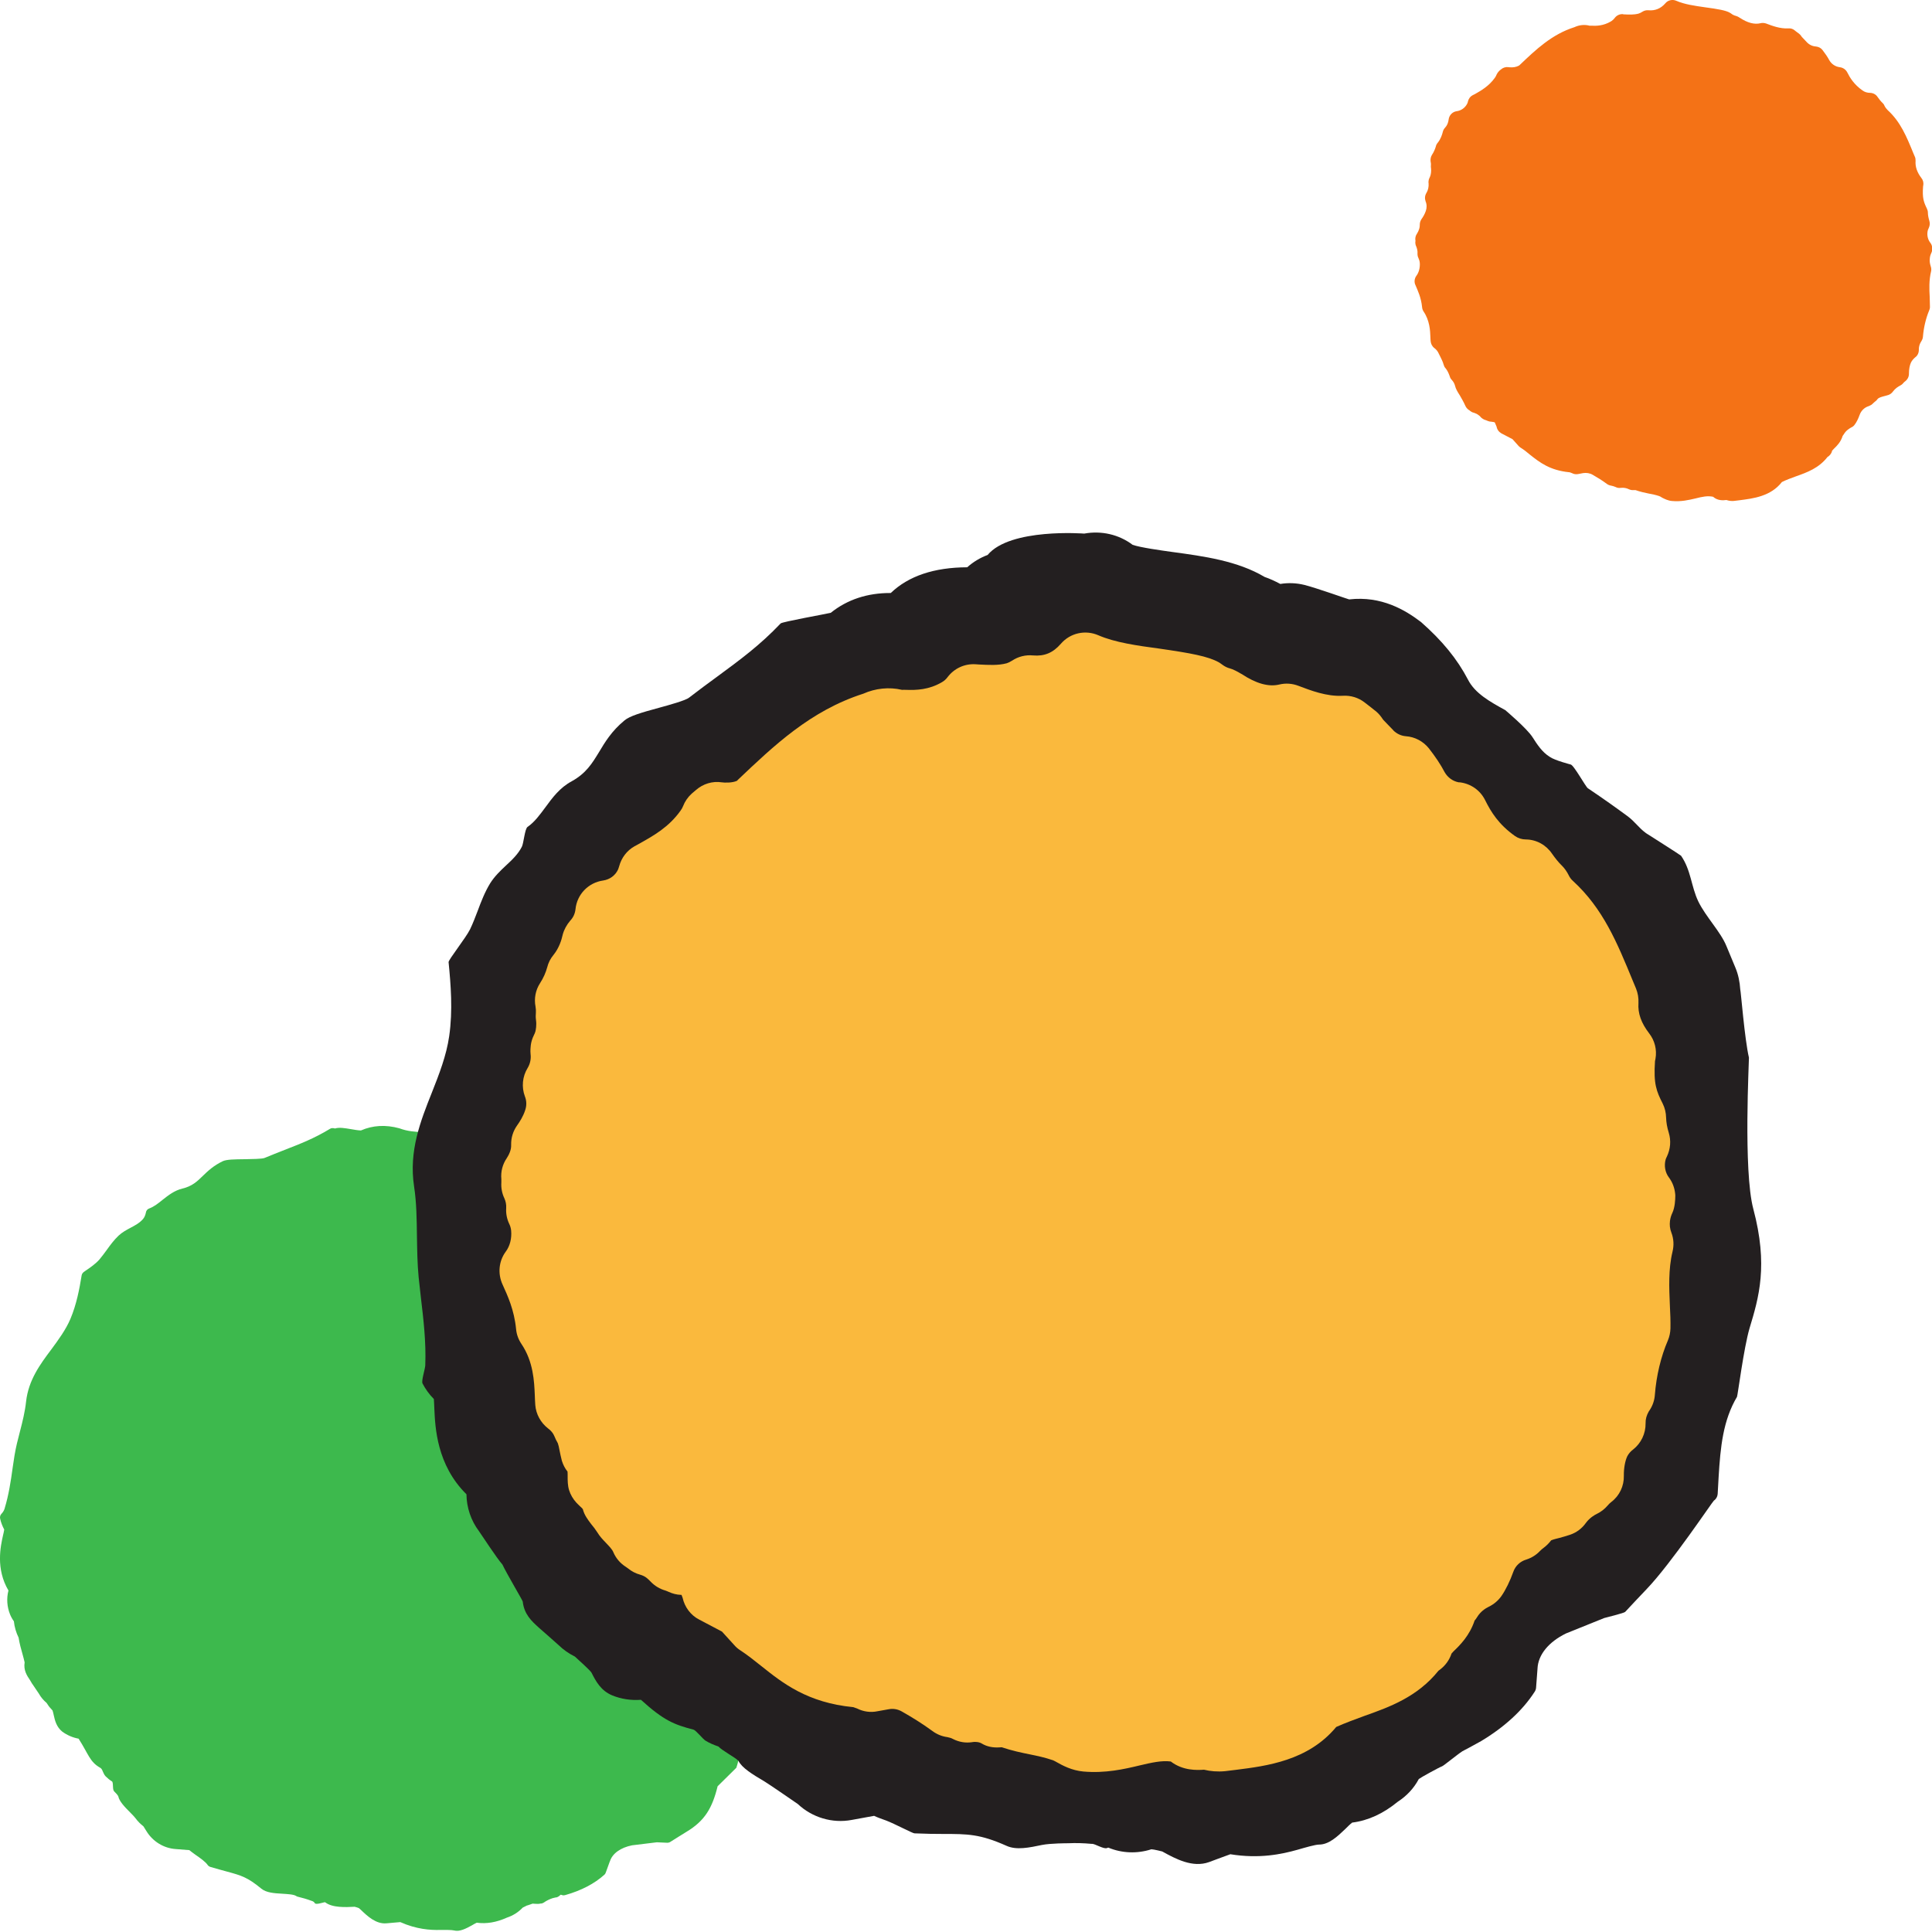
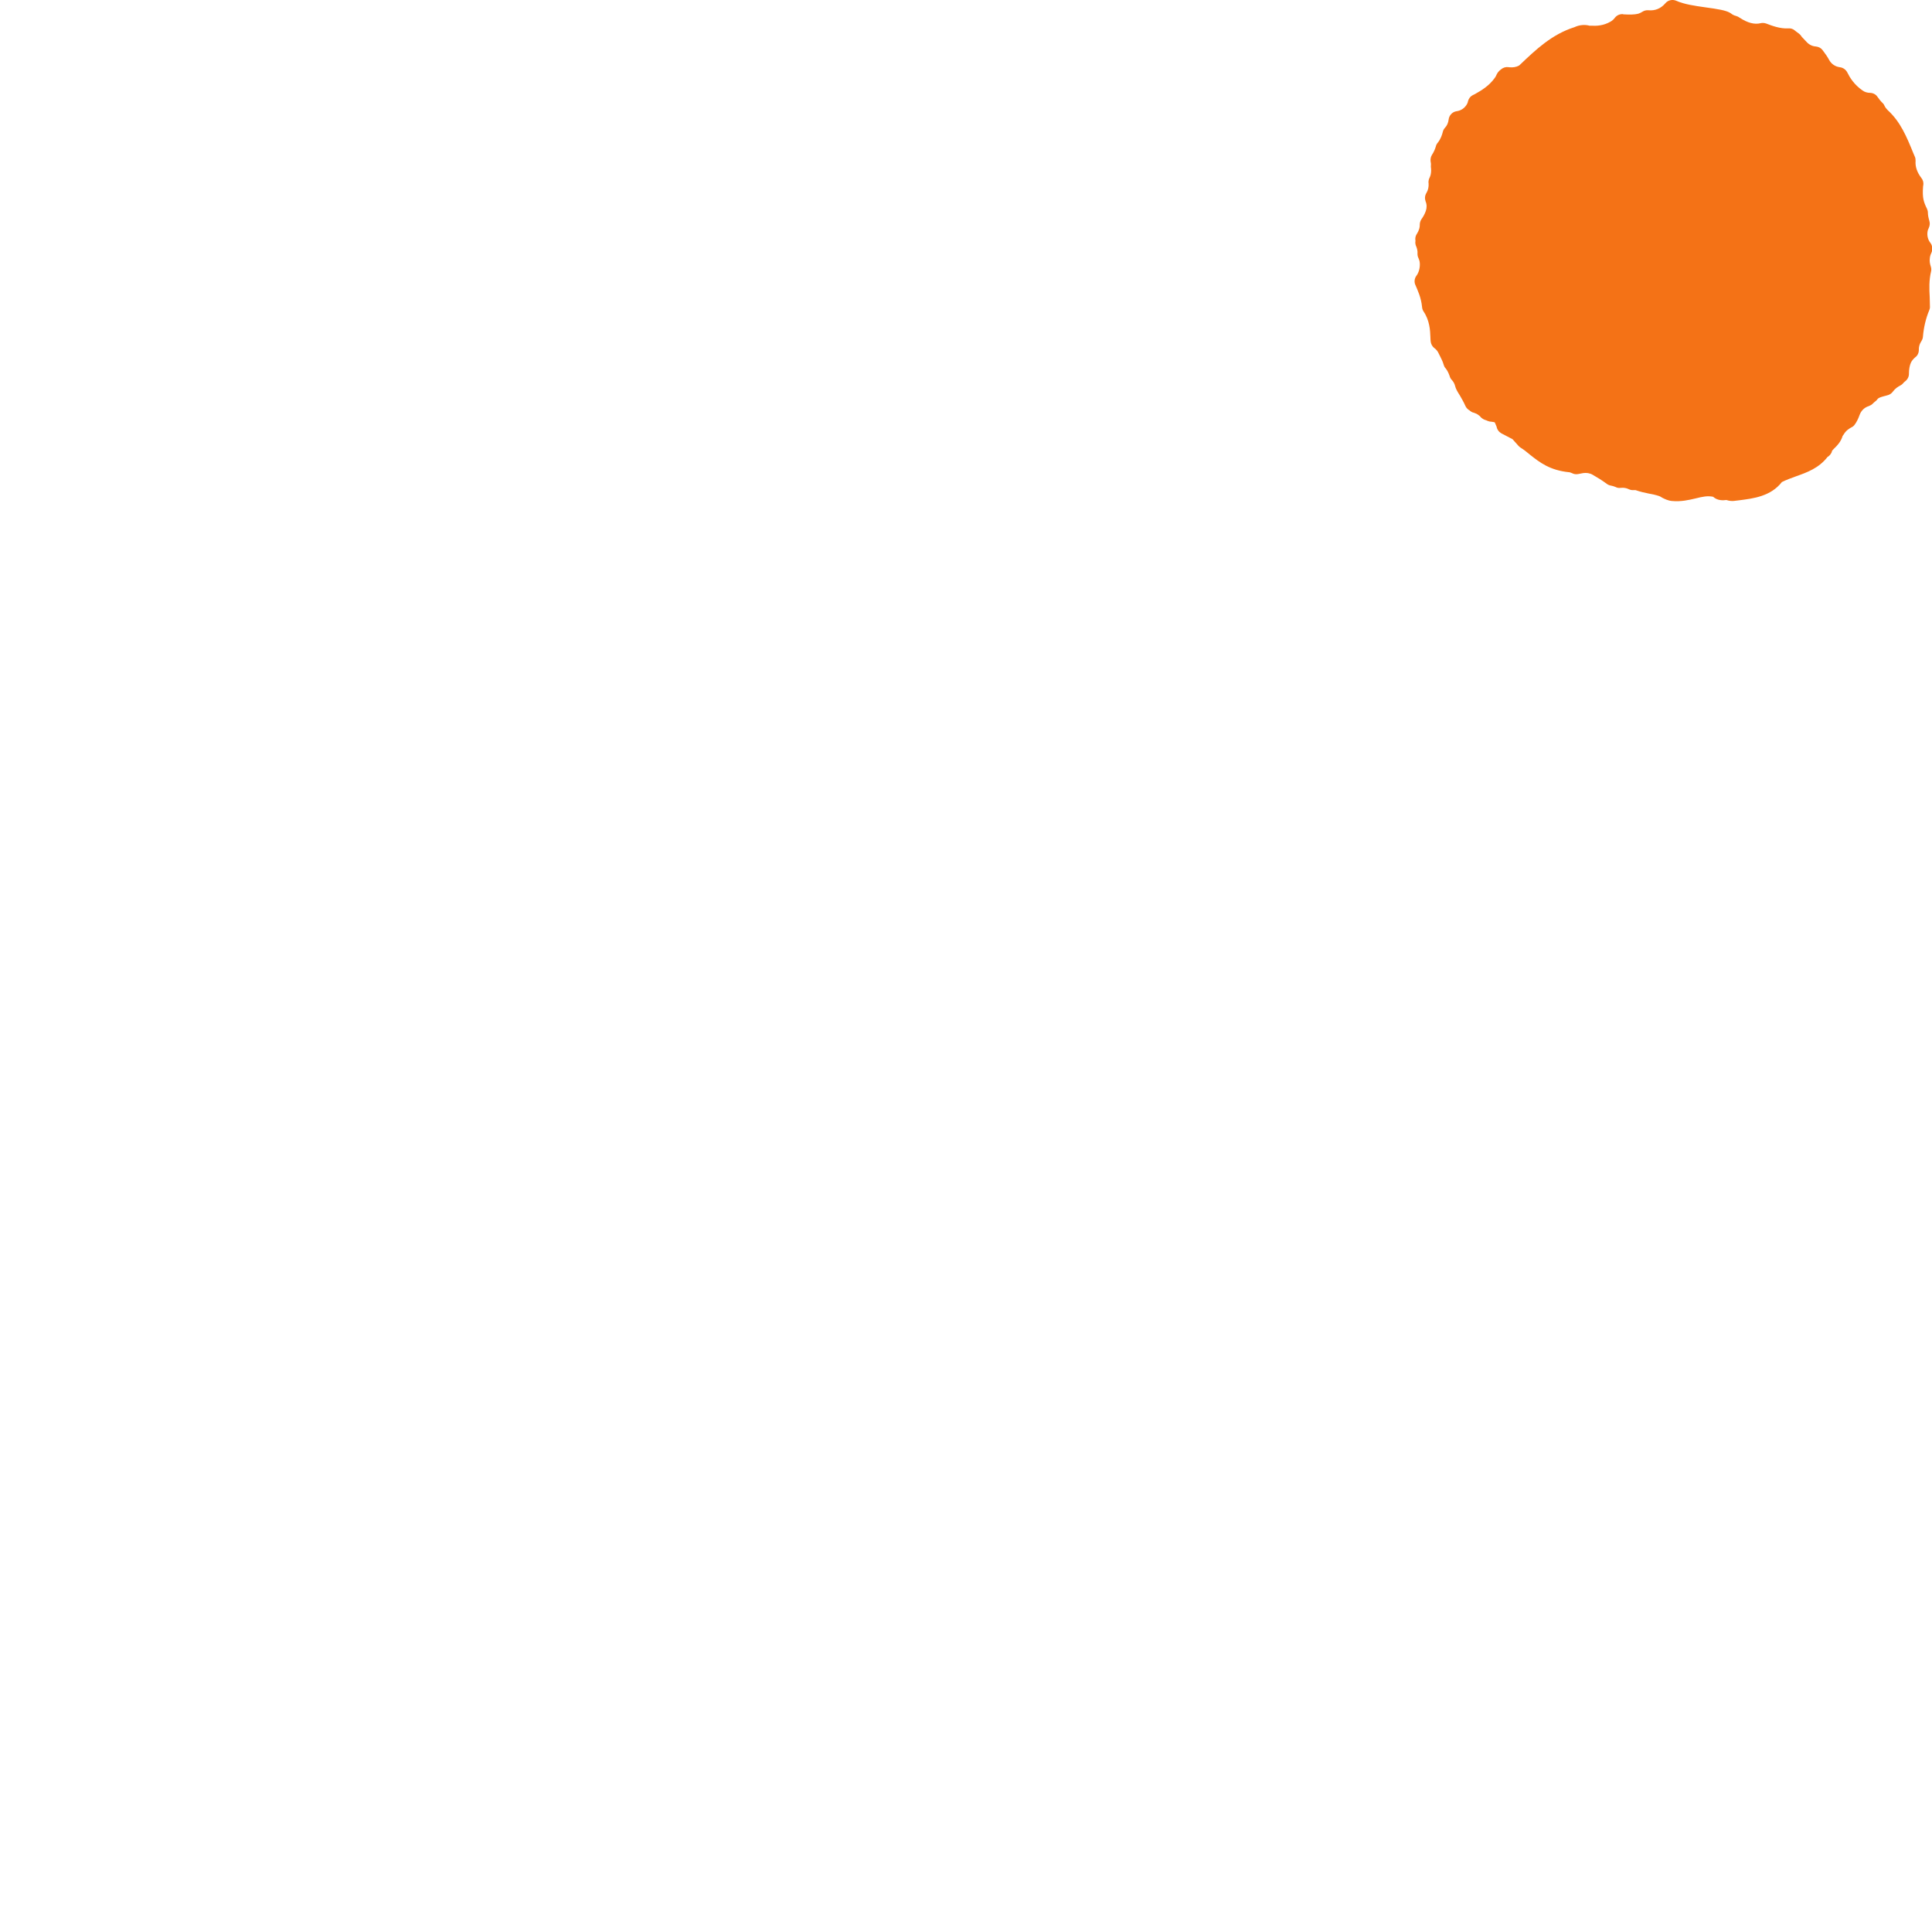
<svg xmlns="http://www.w3.org/2000/svg" width="16" height="16" viewBox="0 0 16 16" fill="none">
-   <path d="M6.698 13.462C6.699 13.262 6.769 12.918 6.868 12.74C6.871 12.734 6.874 12.728 6.874 12.72C6.877 12.625 6.892 12.525 6.92 12.398C6.922 12.392 6.922 12.385 6.92 12.378C6.928 12.341 6.931 12.302 6.925 12.266L6.91 12.149C6.891 11.996 6.868 11.824 6.807 11.651C6.805 11.646 6.803 11.642 6.8 11.638L6.687 11.499C6.609 11.402 6.528 11.3 6.442 11.201C6.433 11.191 6.429 11.169 6.425 11.146C6.423 11.133 6.42 11.12 6.417 11.106L6.416 11.099C6.414 11.082 6.403 11.069 6.388 11.063L6.373 11.058C6.343 11.04 6.318 11.023 6.298 10.999C6.298 10.999 6.297 10.998 6.297 10.998C6.266 10.966 6.253 10.924 6.239 10.88C6.223 10.829 6.206 10.776 6.162 10.733L6.142 10.714C6.077 10.651 6.017 10.592 6 10.516C5.975 10.402 5.926 10.295 5.848 10.176C5.847 10.175 5.846 10.174 5.845 10.174C5.787 10.098 5.69 9.996 5.528 9.972C5.524 9.972 5.521 9.972 5.519 9.97C5.502 9.961 5.474 9.94 5.459 9.929L5.459 9.929C5.421 9.902 5.378 9.87 5.328 9.843C5.292 9.824 5.253 9.811 5.212 9.807C5.191 9.787 5.169 9.768 5.146 9.753C5.035 9.64 4.879 9.574 4.729 9.51C4.675 9.488 4.578 9.447 4.546 9.425C4.492 9.356 4.357 9.369 4.27 9.362L4.194 9.364C4.031 9.307 4.014 9.252 3.869 9.354C3.829 9.358 3.748 9.382 3.712 9.401C3.551 9.359 3.443 9.395 3.307 9.344C3.194 9.313 3.087 9.319 2.989 9.362C2.964 9.361 2.934 9.356 2.906 9.351C2.857 9.343 2.81 9.334 2.773 9.346C2.772 9.345 2.772 9.345 2.772 9.345L2.767 9.344C2.756 9.341 2.742 9.342 2.732 9.349C2.602 9.428 2.488 9.472 2.357 9.523C2.304 9.544 2.25 9.565 2.19 9.59C2.169 9.598 2.085 9.599 2.03 9.6C1.936 9.601 1.878 9.602 1.846 9.616C1.77 9.652 1.722 9.697 1.681 9.737C1.633 9.784 1.591 9.824 1.511 9.843C1.445 9.859 1.395 9.898 1.347 9.936C1.31 9.966 1.276 9.993 1.236 10.008C1.221 10.013 1.21 10.026 1.208 10.043C1.204 10.063 1.196 10.082 1.184 10.096C1.156 10.128 1.119 10.148 1.081 10.168C1.047 10.186 1.012 10.205 0.982 10.233C0.944 10.269 0.913 10.311 0.883 10.353C0.863 10.38 0.844 10.406 0.823 10.431C0.79 10.468 0.749 10.496 0.705 10.526L0.694 10.534C0.685 10.541 0.678 10.55 0.676 10.563C0.658 10.674 0.634 10.802 0.583 10.923C0.544 11.014 0.484 11.095 0.426 11.174C0.332 11.299 0.236 11.429 0.216 11.607C0.207 11.691 0.187 11.771 0.165 11.856C0.148 11.92 0.131 11.987 0.12 12.055C0.12 12.055 0.105 12.154 0.105 12.154C0.089 12.271 0.072 12.381 0.039 12.49C0.039 12.491 0.039 12.491 0.039 12.491C0.034 12.508 0.025 12.523 0.012 12.537C0.002 12.547 -0.002 12.562 0.001 12.576C0.008 12.609 0.02 12.639 0.035 12.667C0.033 12.682 0.028 12.702 0.025 12.715C0.005 12.805 -0.037 12.991 0.07 13.172C0.053 13.237 0.058 13.307 0.083 13.369C0.091 13.389 0.102 13.409 0.115 13.427C0.12 13.476 0.134 13.521 0.154 13.562C0.162 13.612 0.175 13.659 0.186 13.697C0.19 13.713 0.202 13.754 0.204 13.767C0.194 13.831 0.221 13.874 0.249 13.915C0.255 13.925 0.261 13.935 0.268 13.947C0.269 13.947 0.27 13.949 0.27 13.949L0.322 14.026C0.338 14.055 0.36 14.081 0.386 14.103C0.398 14.123 0.411 14.14 0.425 14.154C0.428 14.159 0.432 14.161 0.435 14.165C0.439 14.177 0.442 14.19 0.445 14.204C0.455 14.25 0.468 14.302 0.516 14.341C0.556 14.37 0.602 14.39 0.651 14.399C0.734 14.529 0.743 14.591 0.83 14.64C0.841 14.646 0.846 14.657 0.852 14.672C0.858 14.685 0.863 14.698 0.874 14.71C0.89 14.726 0.908 14.741 0.93 14.755C0.94 14.776 0.93 14.821 0.946 14.836C0.959 14.849 0.972 14.862 0.979 14.875C0.979 14.875 0.979 14.877 0.98 14.878C0.989 14.918 1.028 14.96 1.082 15.014C1.099 15.031 1.116 15.049 1.124 15.06C1.141 15.084 1.164 15.106 1.188 15.125C1.19 15.127 1.191 15.13 1.193 15.133L1.213 15.165C1.265 15.25 1.355 15.306 1.454 15.313C1.454 15.313 1.534 15.319 1.568 15.322C1.582 15.334 1.6 15.347 1.621 15.362C1.656 15.386 1.701 15.418 1.719 15.444C1.724 15.452 1.733 15.458 1.742 15.461C1.796 15.477 1.841 15.489 1.881 15.5C1.999 15.532 2.05 15.547 2.163 15.64C2.206 15.676 2.273 15.679 2.338 15.683C2.382 15.686 2.432 15.688 2.453 15.702C2.457 15.705 2.462 15.707 2.467 15.708C2.505 15.717 2.543 15.728 2.58 15.742C2.58 15.742 2.582 15.743 2.584 15.743C2.596 15.747 2.604 15.755 2.607 15.761C2.616 15.776 2.67 15.757 2.686 15.754C2.688 15.754 2.691 15.754 2.693 15.754C2.752 15.8 2.861 15.795 2.937 15.791C2.949 15.794 2.962 15.798 2.972 15.802L2.988 15.816C3.043 15.869 3.114 15.936 3.201 15.928C3.201 15.928 3.284 15.921 3.315 15.918C3.45 15.978 3.563 15.985 3.647 15.983C3.684 15.983 3.74 15.982 3.759 15.987C3.807 16 3.86 15.971 3.906 15.946C3.921 15.937 3.937 15.928 3.948 15.923C4.03 15.934 4.111 15.92 4.198 15.881C4.249 15.864 4.293 15.836 4.329 15.798C4.339 15.793 4.348 15.788 4.357 15.784L4.365 15.78L4.368 15.78C4.381 15.776 4.395 15.771 4.411 15.765C4.429 15.767 4.444 15.767 4.459 15.767C4.466 15.767 4.472 15.765 4.479 15.764C4.481 15.764 4.483 15.764 4.485 15.764C4.492 15.762 4.498 15.76 4.504 15.756C4.525 15.741 4.549 15.729 4.576 15.72C4.584 15.718 4.593 15.716 4.601 15.714L4.61 15.713C4.616 15.711 4.622 15.708 4.627 15.705C4.633 15.7 4.638 15.696 4.644 15.691C4.65 15.693 4.655 15.694 4.661 15.696C4.668 15.697 4.675 15.696 4.682 15.694C4.813 15.657 4.923 15.6 5.006 15.525C5.011 15.52 5.015 15.514 5.017 15.507L5.05 15.416C5.05 15.416 5.05 15.415 5.051 15.415C5.071 15.35 5.139 15.301 5.235 15.282L5.44 15.257C5.449 15.257 5.466 15.258 5.482 15.259C5.5 15.26 5.517 15.261 5.527 15.261C5.535 15.261 5.543 15.259 5.551 15.254C5.596 15.225 5.641 15.198 5.684 15.171C5.838 15.079 5.899 14.972 5.943 14.793C5.948 14.788 6.098 14.64 6.098 14.64C6.145 14.498 6.137 14.355 6.236 14.258C6.241 14.252 6.245 14.245 6.247 14.238C6.28 14.112 6.47 14.126 6.524 14.037C6.61 13.899 6.698 13.757 6.698 13.462Z" fill="#3DB94D" />
-   <path d="M14.52 10.011C14.436 9.695 14.486 8.77 14.484 8.759C14.448 8.605 14.417 8.205 14.412 8.194C14.408 8.132 14.396 8.071 14.372 8.014L14.298 7.836C14.249 7.715 14.127 7.594 14.064 7.464C14.005 7.34 14.005 7.208 13.922 7.087C13.917 7.081 13.632 6.9 13.632 6.9C13.57 6.855 13.541 6.805 13.477 6.758C13.371 6.68 13.262 6.603 13.15 6.528C13.131 6.515 13.033 6.334 13.007 6.331C13.007 6.331 12.878 6.298 12.836 6.269C12.834 6.268 12.834 6.268 12.833 6.267C12.771 6.228 12.732 6.168 12.691 6.104C12.643 6.03 12.466 5.881 12.466 5.881C12.337 5.81 12.215 5.742 12.157 5.628C12.068 5.458 11.945 5.307 11.769 5.152C11.768 5.151 11.766 5.15 11.765 5.149C11.64 5.054 11.442 4.933 11.173 4.964C11.168 4.964 10.893 4.866 10.802 4.844C10.737 4.828 10.669 4.825 10.603 4.836C10.56 4.813 10.517 4.793 10.473 4.778C10.249 4.645 9.973 4.607 9.707 4.571C9.613 4.558 9.442 4.534 9.38 4.512C9.266 4.426 9.121 4.393 8.979 4.419C8.979 4.419 8.366 4.371 8.179 4.596C8.117 4.619 8.059 4.654 8.01 4.698C7.736 4.699 7.524 4.77 7.377 4.911C7.184 4.91 7.017 4.965 6.88 5.075C6.84 5.085 6.479 5.149 6.465 5.163C6.292 5.345 6.13 5.463 5.943 5.601C5.868 5.655 5.791 5.713 5.706 5.778C5.677 5.801 5.544 5.838 5.456 5.862C5.308 5.902 5.215 5.93 5.172 5.966C5.064 6.055 5.009 6.148 4.96 6.23C4.903 6.323 4.854 6.404 4.735 6.47C4.636 6.523 4.575 6.606 4.515 6.688C4.469 6.75 4.426 6.809 4.369 6.848C4.346 6.864 4.337 6.982 4.322 7.012C4.291 7.073 4.243 7.119 4.19 7.168C4.144 7.211 4.096 7.257 4.06 7.314C4.015 7.387 3.984 7.468 3.955 7.546C3.935 7.598 3.916 7.648 3.893 7.696C3.856 7.77 3.713 7.949 3.715 7.968C3.733 8.153 3.751 8.367 3.72 8.581C3.697 8.742 3.636 8.898 3.577 9.047C3.482 9.285 3.385 9.532 3.429 9.824C3.45 9.961 3.451 10.097 3.453 10.242C3.455 10.351 3.456 10.464 3.467 10.577C3.467 10.578 3.485 10.741 3.485 10.741C3.508 10.933 3.529 11.116 3.522 11.302C3.522 11.304 3.522 11.304 3.522 11.305C3.522 11.334 3.488 11.435 3.499 11.457C3.524 11.505 3.555 11.548 3.593 11.586C3.595 11.61 3.596 11.645 3.597 11.666C3.604 11.819 3.616 12.131 3.863 12.375C3.864 12.485 3.901 12.594 3.967 12.681C3.988 12.71 4.112 12.902 4.161 12.957C4.197 13.034 4.322 13.243 4.329 13.263C4.341 13.369 4.402 13.425 4.463 13.48C4.478 13.492 4.626 13.624 4.626 13.624C4.666 13.663 4.711 13.694 4.761 13.719C4.79 13.746 4.888 13.833 4.899 13.853C4.934 13.923 4.976 14.001 5.069 14.04C5.144 14.071 5.226 14.083 5.308 14.077C5.496 14.248 5.584 14.283 5.743 14.324C5.763 14.329 5.82 14.401 5.842 14.415C5.874 14.435 5.91 14.45 5.95 14.464C5.975 14.494 6.095 14.559 6.11 14.578C6.11 14.578 6.113 14.58 6.115 14.582C6.145 14.641 6.226 14.691 6.334 14.755C6.368 14.775 6.607 14.94 6.607 14.94C6.726 15.052 6.893 15.102 7.053 15.072C7.053 15.072 7.184 15.048 7.239 15.038C7.266 15.051 7.3 15.063 7.339 15.077C7.406 15.102 7.558 15.183 7.573 15.183C7.667 15.187 7.743 15.188 7.811 15.188C8.013 15.188 8.115 15.188 8.335 15.286C8.417 15.324 8.525 15.301 8.63 15.279C8.701 15.265 8.837 15.265 8.846 15.265C8.911 15.262 8.976 15.264 9.039 15.27C9.041 15.27 9.044 15.27 9.046 15.27C9.068 15.27 9.141 15.315 9.167 15.305C9.171 15.303 9.174 15.302 9.178 15.301C9.291 15.348 9.417 15.353 9.535 15.315C9.555 15.315 9.625 15.333 9.625 15.333C9.737 15.395 9.877 15.47 10.013 15.421C10.013 15.421 10.141 15.373 10.189 15.356C10.43 15.395 10.613 15.356 10.745 15.319C10.804 15.302 10.892 15.276 10.924 15.276C11.006 15.276 11.077 15.208 11.14 15.148C11.16 15.128 11.181 15.107 11.198 15.094C11.331 15.077 11.455 15.02 11.576 14.921C11.65 14.873 11.709 14.81 11.75 14.733C11.763 14.722 11.919 14.636 11.942 14.628C11.954 14.625 12.07 14.529 12.111 14.503C12.123 14.497 12.257 14.425 12.266 14.419C12.459 14.303 12.609 14.166 12.709 14.011C12.716 14.001 12.72 13.989 12.721 13.978L12.733 13.819C12.733 13.819 12.733 13.818 12.733 13.818C12.738 13.705 12.824 13.598 12.97 13.527L13.285 13.4C13.299 13.396 13.45 13.359 13.459 13.349C13.52 13.283 13.579 13.221 13.637 13.16C13.841 12.947 14.183 12.434 14.194 12.427C14.212 12.415 14.223 12.395 14.225 12.373L14.233 12.23V12.23C14.248 11.983 14.269 11.764 14.385 11.568C14.391 11.557 14.441 11.163 14.489 11C14.566 10.745 14.645 10.48 14.52 10.011Z" fill="#231F20" />
-   <path d="M10.146 14.668L10.236 14.657C10.489 14.625 10.834 14.582 11.066 14.302C11.142 14.268 11.222 14.239 11.298 14.211C11.504 14.138 11.737 14.055 11.913 13.836C11.918 13.832 11.924 13.829 11.929 13.824C11.972 13.791 12.004 13.745 12.021 13.694C12.025 13.689 12.03 13.684 12.036 13.677C12.091 13.625 12.17 13.546 12.212 13.421C12.22 13.412 12.227 13.402 12.233 13.392C12.261 13.346 12.3 13.321 12.328 13.307C12.37 13.287 12.407 13.256 12.434 13.218C12.47 13.166 12.506 13.092 12.533 13.016C12.55 12.968 12.589 12.931 12.639 12.916C12.683 12.902 12.722 12.878 12.753 12.845C12.762 12.835 12.773 12.827 12.783 12.819C12.806 12.802 12.826 12.782 12.844 12.759C12.844 12.758 12.844 12.758 12.845 12.757C12.859 12.75 12.895 12.741 12.916 12.736C12.942 12.729 12.973 12.72 13.003 12.71C13.056 12.692 13.101 12.658 13.133 12.613C13.165 12.569 13.208 12.545 13.225 12.537C13.258 12.521 13.288 12.498 13.313 12.469C13.322 12.458 13.333 12.447 13.345 12.438C13.412 12.387 13.45 12.306 13.448 12.222C13.447 12.16 13.458 12.1 13.476 12.061C13.487 12.04 13.503 12.02 13.525 12.004C13.591 11.952 13.629 11.872 13.628 11.788C13.627 11.753 13.636 11.721 13.655 11.688C13.655 11.688 13.658 11.683 13.66 11.681C13.687 11.641 13.702 11.596 13.705 11.55C13.717 11.394 13.755 11.234 13.813 11.1C13.826 11.069 13.833 11.035 13.834 11.001C13.835 10.941 13.833 10.88 13.829 10.806C13.823 10.668 13.816 10.511 13.851 10.366C13.864 10.313 13.861 10.259 13.842 10.209C13.829 10.175 13.826 10.145 13.83 10.111C13.833 10.089 13.839 10.067 13.85 10.044C13.871 10 13.874 9.933 13.874 9.907V9.898C13.874 9.895 13.874 9.892 13.873 9.886C13.868 9.837 13.851 9.791 13.821 9.751C13.79 9.71 13.78 9.654 13.794 9.603C13.796 9.597 13.799 9.588 13.805 9.577C13.834 9.515 13.84 9.446 13.82 9.381C13.806 9.336 13.799 9.294 13.798 9.256C13.797 9.216 13.788 9.176 13.77 9.14C13.718 9.037 13.693 8.978 13.706 8.788C13.707 8.785 13.709 8.776 13.71 8.768C13.723 8.693 13.704 8.617 13.657 8.557C13.592 8.472 13.563 8.393 13.569 8.306C13.571 8.265 13.564 8.225 13.549 8.187L13.524 8.127C13.391 7.804 13.277 7.525 13.025 7.294C13.011 7.282 12.999 7.265 12.989 7.244C12.975 7.217 12.958 7.192 12.937 7.171C12.907 7.142 12.88 7.108 12.854 7.071C12.805 6.998 12.725 6.953 12.637 6.952C12.604 6.952 12.573 6.942 12.547 6.924C12.41 6.827 12.347 6.723 12.299 6.626C12.258 6.544 12.18 6.49 12.09 6.479C12.087 6.479 12.084 6.479 12.081 6.479C12.032 6.47 11.989 6.439 11.964 6.395C11.93 6.33 11.888 6.268 11.833 6.197C11.786 6.139 11.717 6.102 11.642 6.097C11.603 6.094 11.566 6.076 11.538 6.048L11.541 6.05C11.535 6.044 11.517 6.026 11.457 5.963C11.453 5.959 11.445 5.946 11.442 5.942C11.425 5.918 11.404 5.896 11.38 5.879C11.367 5.868 11.319 5.831 11.302 5.818C11.251 5.778 11.187 5.758 11.121 5.762C10.987 5.77 10.852 5.717 10.754 5.68C10.702 5.66 10.648 5.656 10.594 5.669C10.506 5.69 10.402 5.661 10.283 5.582L10.28 5.581C10.278 5.579 10.275 5.578 10.275 5.578C10.249 5.562 10.211 5.542 10.184 5.535C10.164 5.53 10.144 5.52 10.126 5.507C10.115 5.499 10.104 5.491 10.094 5.485C10.004 5.435 9.862 5.409 9.598 5.371C9.419 5.347 9.234 5.321 9.096 5.261C8.988 5.214 8.863 5.242 8.786 5.331C8.72 5.407 8.649 5.436 8.555 5.428C8.494 5.422 8.433 5.437 8.382 5.471C8.366 5.481 8.35 5.489 8.337 5.493C8.266 5.512 8.188 5.507 8.106 5.503L8.077 5.501C7.988 5.496 7.903 5.535 7.848 5.607C7.835 5.625 7.819 5.639 7.8 5.65C7.692 5.713 7.589 5.716 7.504 5.713C7.493 5.712 7.481 5.713 7.47 5.713C7.363 5.688 7.25 5.7 7.149 5.745C6.712 5.885 6.407 6.177 6.11 6.459C6.11 6.459 6.107 6.463 6.104 6.466C6.063 6.485 5.999 6.482 5.978 6.479C5.9 6.467 5.822 6.491 5.762 6.544C5.762 6.544 5.728 6.573 5.728 6.573C5.697 6.601 5.672 6.637 5.657 6.676C5.652 6.689 5.645 6.701 5.637 6.712C5.539 6.851 5.411 6.921 5.298 6.985L5.254 7.009C5.192 7.044 5.147 7.103 5.128 7.173C5.124 7.185 5.121 7.196 5.118 7.202C5.095 7.251 5.049 7.284 4.995 7.292C4.873 7.309 4.778 7.407 4.766 7.53C4.762 7.566 4.747 7.599 4.722 7.625C4.693 7.659 4.671 7.699 4.66 7.741C4.65 7.786 4.63 7.851 4.584 7.908C4.559 7.938 4.541 7.973 4.532 8.01C4.52 8.054 4.501 8.098 4.472 8.143C4.435 8.2 4.422 8.27 4.435 8.336C4.438 8.355 4.439 8.372 4.438 8.385C4.436 8.406 4.436 8.427 4.439 8.448C4.445 8.492 4.437 8.529 4.434 8.542C4.431 8.551 4.428 8.561 4.421 8.574C4.408 8.6 4.4 8.626 4.396 8.654C4.394 8.667 4.391 8.703 4.394 8.73C4.399 8.77 4.39 8.811 4.37 8.844C4.326 8.915 4.318 9.003 4.347 9.08C4.362 9.117 4.362 9.158 4.349 9.195C4.332 9.247 4.304 9.29 4.282 9.321C4.249 9.368 4.232 9.422 4.233 9.48C4.234 9.501 4.23 9.521 4.223 9.54C4.221 9.546 4.213 9.566 4.197 9.591C4.162 9.642 4.146 9.703 4.152 9.765C4.152 9.773 4.152 9.782 4.152 9.792C4.149 9.837 4.157 9.882 4.177 9.924C4.188 9.948 4.194 9.976 4.192 10.006C4.189 10.05 4.198 10.095 4.217 10.135C4.226 10.153 4.231 10.172 4.233 10.191C4.239 10.256 4.223 10.32 4.188 10.366C4.13 10.445 4.121 10.549 4.162 10.638C4.204 10.731 4.258 10.846 4.274 11.007C4.278 11.052 4.294 11.094 4.319 11.131C4.417 11.277 4.424 11.438 4.429 11.555C4.43 11.583 4.431 11.61 4.433 11.636C4.439 11.712 4.478 11.782 4.538 11.829C4.563 11.847 4.582 11.87 4.592 11.896C4.598 11.912 4.607 11.929 4.62 11.953C4.624 11.963 4.63 11.989 4.634 12.012C4.639 12.037 4.645 12.066 4.653 12.097C4.663 12.129 4.678 12.16 4.7 12.187C4.701 12.195 4.701 12.216 4.701 12.229C4.701 12.261 4.701 12.302 4.713 12.341C4.725 12.379 4.745 12.413 4.772 12.443C4.783 12.454 4.792 12.464 4.802 12.473C4.811 12.481 4.825 12.494 4.827 12.499C4.839 12.547 4.868 12.585 4.896 12.622C4.914 12.643 4.931 12.666 4.948 12.692C4.967 12.724 4.993 12.751 5.018 12.777C5.044 12.805 5.07 12.83 5.08 12.856C5.101 12.905 5.137 12.947 5.183 12.976C5.192 12.982 5.198 12.986 5.2 12.988C5.23 13.013 5.265 13.031 5.302 13.041C5.322 13.047 5.34 13.055 5.356 13.068C5.365 13.075 5.375 13.085 5.388 13.098C5.421 13.133 5.464 13.159 5.51 13.172C5.519 13.176 5.528 13.178 5.535 13.182C5.567 13.197 5.603 13.207 5.64 13.208C5.641 13.208 5.642 13.208 5.644 13.208C5.649 13.221 5.652 13.228 5.653 13.232C5.67 13.309 5.72 13.377 5.791 13.413C5.791 13.413 5.931 13.487 5.979 13.512L6.08 13.623C6.095 13.641 6.112 13.655 6.132 13.668C6.192 13.707 6.246 13.751 6.303 13.796C6.482 13.939 6.686 14.101 7.067 14.138C7.078 14.142 7.093 14.147 7.098 14.149C7.149 14.175 7.209 14.184 7.266 14.172L7.361 14.155C7.398 14.148 7.436 14.155 7.469 14.174C7.558 14.225 7.632 14.27 7.724 14.337C7.759 14.363 7.801 14.38 7.845 14.386C7.862 14.389 7.879 14.394 7.893 14.402C7.942 14.427 7.996 14.436 8.05 14.428H8.052C8.053 14.428 8.054 14.427 8.054 14.427C8.075 14.424 8.109 14.425 8.132 14.44C8.172 14.464 8.222 14.475 8.279 14.471C8.283 14.471 8.289 14.47 8.296 14.47C8.382 14.499 8.46 14.515 8.529 14.529C8.593 14.542 8.654 14.555 8.718 14.577L8.72 14.577C8.72 14.577 8.721 14.578 8.721 14.578C8.727 14.58 8.743 14.589 8.752 14.594C8.8 14.621 8.875 14.662 8.972 14.671C9.154 14.687 9.311 14.651 9.436 14.621C9.538 14.597 9.621 14.578 9.696 14.588C9.797 14.665 9.912 14.66 9.971 14.656C10.024 14.669 10.084 14.674 10.146 14.668Z" fill="#FAB93D" />
  <path d="M15.994 2.096C16.001 2.082 16.003 2.068 16.001 2.052C16.001 2.053 16.001 2.053 16.001 2.054V2.052C16.001 2.051 16.001 2.049 16.001 2.048C16 2.034 15.994 2.02 15.985 2.009C15.963 1.98 15.956 1.94 15.966 1.905C15.968 1.9 15.97 1.894 15.974 1.886C15.982 1.869 15.984 1.848 15.978 1.829C15.971 1.805 15.966 1.782 15.966 1.761C15.966 1.75 15.963 1.739 15.958 1.728C15.931 1.673 15.919 1.639 15.926 1.546C15.926 1.545 15.927 1.54 15.927 1.537L15.928 1.534C15.931 1.512 15.926 1.491 15.912 1.474C15.877 1.428 15.86 1.381 15.864 1.332C15.864 1.32 15.863 1.308 15.858 1.298L15.846 1.27C15.789 1.13 15.739 1.009 15.633 0.912C15.624 0.903 15.614 0.891 15.607 0.877C15.604 0.868 15.599 0.861 15.593 0.855C15.577 0.84 15.563 0.823 15.55 0.804C15.536 0.782 15.513 0.77 15.488 0.769C15.464 0.769 15.442 0.762 15.424 0.749C15.354 0.699 15.321 0.645 15.298 0.599C15.286 0.576 15.263 0.56 15.238 0.557C15.236 0.557 15.235 0.557 15.233 0.556C15.197 0.551 15.165 0.528 15.148 0.496C15.134 0.47 15.116 0.444 15.093 0.414C15.08 0.397 15.06 0.387 15.038 0.385C15.01 0.383 14.984 0.371 14.964 0.35L14.928 0.312C14.924 0.309 14.92 0.303 14.916 0.297C14.911 0.29 14.905 0.284 14.899 0.279C14.89 0.273 14.882 0.267 14.872 0.259C14.873 0.259 14.862 0.251 14.862 0.251C14.848 0.239 14.829 0.233 14.81 0.235C14.741 0.239 14.675 0.213 14.627 0.195C14.612 0.19 14.596 0.188 14.581 0.192C14.53 0.205 14.471 0.189 14.408 0.147L14.407 0.147L14.4 0.142C14.393 0.138 14.385 0.134 14.377 0.132C14.361 0.128 14.347 0.121 14.335 0.111C14.331 0.109 14.328 0.107 14.325 0.105C14.292 0.086 14.229 0.075 14.118 0.06C14.034 0.048 13.949 0.036 13.881 0.006C13.851 -0.007 13.813 0.001 13.792 0.027C13.754 0.071 13.707 0.09 13.652 0.085C13.634 0.083 13.616 0.088 13.602 0.097C13.591 0.104 13.579 0.11 13.569 0.113C13.53 0.123 13.49 0.121 13.451 0.119C13.451 0.119 13.447 0.119 13.447 0.119L13.438 0.117C13.412 0.116 13.388 0.128 13.373 0.148C13.363 0.161 13.352 0.171 13.338 0.179C13.279 0.213 13.224 0.215 13.181 0.213C13.176 0.212 13.171 0.213 13.165 0.213C13.124 0.202 13.079 0.206 13.039 0.225C12.852 0.284 12.718 0.412 12.588 0.536L12.58 0.543C12.556 0.556 12.529 0.56 12.499 0.557C12.498 0.557 12.497 0.557 12.497 0.557L12.492 0.556C12.47 0.553 12.447 0.56 12.429 0.576L12.418 0.585L12.417 0.586C12.416 0.587 12.415 0.588 12.415 0.588C12.406 0.597 12.399 0.607 12.394 0.618C12.391 0.627 12.386 0.635 12.38 0.644C12.331 0.713 12.266 0.75 12.215 0.779L12.195 0.789C12.176 0.799 12.164 0.816 12.158 0.836C12.156 0.846 12.154 0.852 12.151 0.858C12.134 0.892 12.102 0.916 12.063 0.921C12.028 0.926 12.001 0.955 11.997 0.99C11.994 1.016 11.984 1.04 11.967 1.058C11.958 1.067 11.952 1.079 11.949 1.091C11.943 1.115 11.932 1.151 11.906 1.183C11.899 1.191 11.893 1.202 11.891 1.213C11.884 1.236 11.874 1.26 11.858 1.284C11.848 1.301 11.845 1.321 11.848 1.34C11.851 1.352 11.851 1.364 11.85 1.374C11.849 1.38 11.85 1.386 11.851 1.392C11.854 1.418 11.85 1.44 11.847 1.451C11.845 1.458 11.842 1.466 11.838 1.474C11.834 1.481 11.832 1.489 11.831 1.497C11.831 1.5 11.83 1.504 11.83 1.506C11.83 1.505 11.831 1.502 11.831 1.5C11.83 1.506 11.829 1.512 11.831 1.519C11.833 1.547 11.827 1.575 11.813 1.598C11.8 1.619 11.798 1.644 11.806 1.667C11.817 1.693 11.817 1.721 11.808 1.747C11.798 1.776 11.784 1.798 11.772 1.815C11.763 1.829 11.758 1.844 11.758 1.861C11.758 1.875 11.756 1.89 11.75 1.904C11.749 1.908 11.744 1.921 11.735 1.935C11.724 1.95 11.72 1.968 11.721 1.985C11.723 1.991 11.723 1.998 11.721 2.005C11.721 2.017 11.723 2.031 11.729 2.042C11.736 2.06 11.741 2.08 11.739 2.1C11.739 2.113 11.741 2.126 11.747 2.137C11.753 2.15 11.757 2.164 11.758 2.177C11.761 2.216 11.751 2.256 11.73 2.284C11.713 2.307 11.71 2.338 11.723 2.363C11.741 2.406 11.769 2.463 11.777 2.543C11.778 2.556 11.782 2.568 11.789 2.579C11.84 2.654 11.844 2.736 11.846 2.792C11.846 2.803 11.847 2.815 11.848 2.826C11.85 2.847 11.86 2.868 11.878 2.882C11.895 2.894 11.908 2.911 11.916 2.93C11.918 2.935 11.922 2.942 11.927 2.952C11.935 2.969 11.948 2.992 11.956 3.021C11.959 3.031 11.963 3.041 11.971 3.049C11.986 3.067 11.997 3.09 12.006 3.116C12.009 3.127 12.014 3.137 12.022 3.145C12.037 3.161 12.046 3.178 12.051 3.198C12.056 3.219 12.068 3.241 12.09 3.275C12.104 3.3 12.121 3.328 12.135 3.36C12.141 3.374 12.151 3.386 12.164 3.395C12.17 3.398 12.174 3.401 12.176 3.404C12.185 3.411 12.195 3.416 12.206 3.418C12.221 3.423 12.234 3.429 12.245 3.438C12.252 3.442 12.258 3.448 12.265 3.457C12.275 3.466 12.287 3.474 12.3 3.478C12.307 3.48 12.313 3.482 12.318 3.485C12.328 3.489 12.338 3.492 12.348 3.492C12.353 3.493 12.357 3.493 12.361 3.494C12.367 3.494 12.373 3.496 12.379 3.498C12.385 3.512 12.391 3.527 12.394 3.533C12.398 3.557 12.413 3.577 12.434 3.589L12.526 3.637L12.576 3.693C12.581 3.698 12.585 3.702 12.591 3.706C12.62 3.724 12.645 3.744 12.671 3.766C12.752 3.83 12.835 3.895 12.996 3.911C12.997 3.911 12.997 3.911 12.998 3.911C13.007 3.914 13.014 3.916 13.02 3.919C13.035 3.927 13.052 3.929 13.069 3.926L13.111 3.918C13.138 3.914 13.166 3.918 13.19 3.932C13.23 3.955 13.265 3.976 13.308 4.008C13.318 4.015 13.33 4.02 13.343 4.022C13.355 4.024 13.367 4.028 13.379 4.033C13.392 4.04 13.408 4.043 13.423 4.04C13.425 4.04 13.426 4.04 13.427 4.04C13.448 4.038 13.47 4.042 13.488 4.051C13.501 4.057 13.514 4.06 13.528 4.059C13.534 4.059 13.539 4.059 13.545 4.059C13.585 4.073 13.619 4.08 13.652 4.087C13.683 4.093 13.711 4.098 13.743 4.109C13.743 4.109 13.744 4.11 13.744 4.11C13.749 4.111 13.757 4.116 13.764 4.121C13.784 4.131 13.812 4.146 13.846 4.149C13.922 4.156 13.985 4.141 14.041 4.128C14.096 4.114 14.141 4.104 14.187 4.114C14.225 4.148 14.272 4.144 14.295 4.141C14.296 4.141 14.297 4.141 14.298 4.141C14.319 4.148 14.343 4.151 14.365 4.148C14.364 4.148 14.364 4.148 14.363 4.148L14.405 4.143C14.521 4.128 14.664 4.111 14.757 3.992C14.795 3.973 14.835 3.959 14.873 3.945C14.966 3.912 15.063 3.877 15.135 3.784C15.138 3.783 15.141 3.78 15.144 3.778C15.159 3.766 15.17 3.749 15.173 3.732C15.178 3.726 15.183 3.721 15.189 3.715C15.213 3.692 15.245 3.66 15.26 3.61C15.263 3.605 15.267 3.6 15.27 3.596C15.288 3.565 15.314 3.55 15.331 3.54C15.343 3.535 15.354 3.526 15.361 3.515C15.376 3.495 15.39 3.466 15.401 3.435C15.414 3.4 15.441 3.374 15.477 3.363C15.489 3.358 15.501 3.352 15.509 3.343C15.516 3.337 15.522 3.33 15.528 3.326C15.535 3.321 15.542 3.315 15.546 3.309C15.548 3.306 15.548 3.305 15.55 3.304C15.559 3.293 15.581 3.287 15.603 3.281C15.614 3.278 15.627 3.275 15.639 3.271C15.653 3.266 15.667 3.256 15.676 3.243C15.696 3.216 15.72 3.202 15.733 3.195C15.743 3.19 15.752 3.184 15.759 3.176C15.765 3.168 15.772 3.162 15.78 3.156C15.799 3.141 15.81 3.117 15.809 3.093C15.809 3.059 15.815 3.025 15.826 3.002C15.834 2.986 15.846 2.972 15.86 2.96C15.88 2.946 15.891 2.923 15.891 2.898C15.89 2.875 15.896 2.852 15.908 2.832C15.909 2.83 15.911 2.827 15.912 2.826L15.912 2.825C15.92 2.813 15.924 2.801 15.925 2.788C15.931 2.713 15.949 2.637 15.976 2.572C15.98 2.563 15.983 2.553 15.983 2.543C15.983 2.518 15.982 2.491 15.981 2.459C15.977 2.394 15.975 2.32 15.992 2.249C15.996 2.234 15.994 2.218 15.989 2.204C15.982 2.182 15.979 2.161 15.982 2.139C15.983 2.125 15.987 2.111 15.994 2.096Z" fill="#F47216" />
</svg>